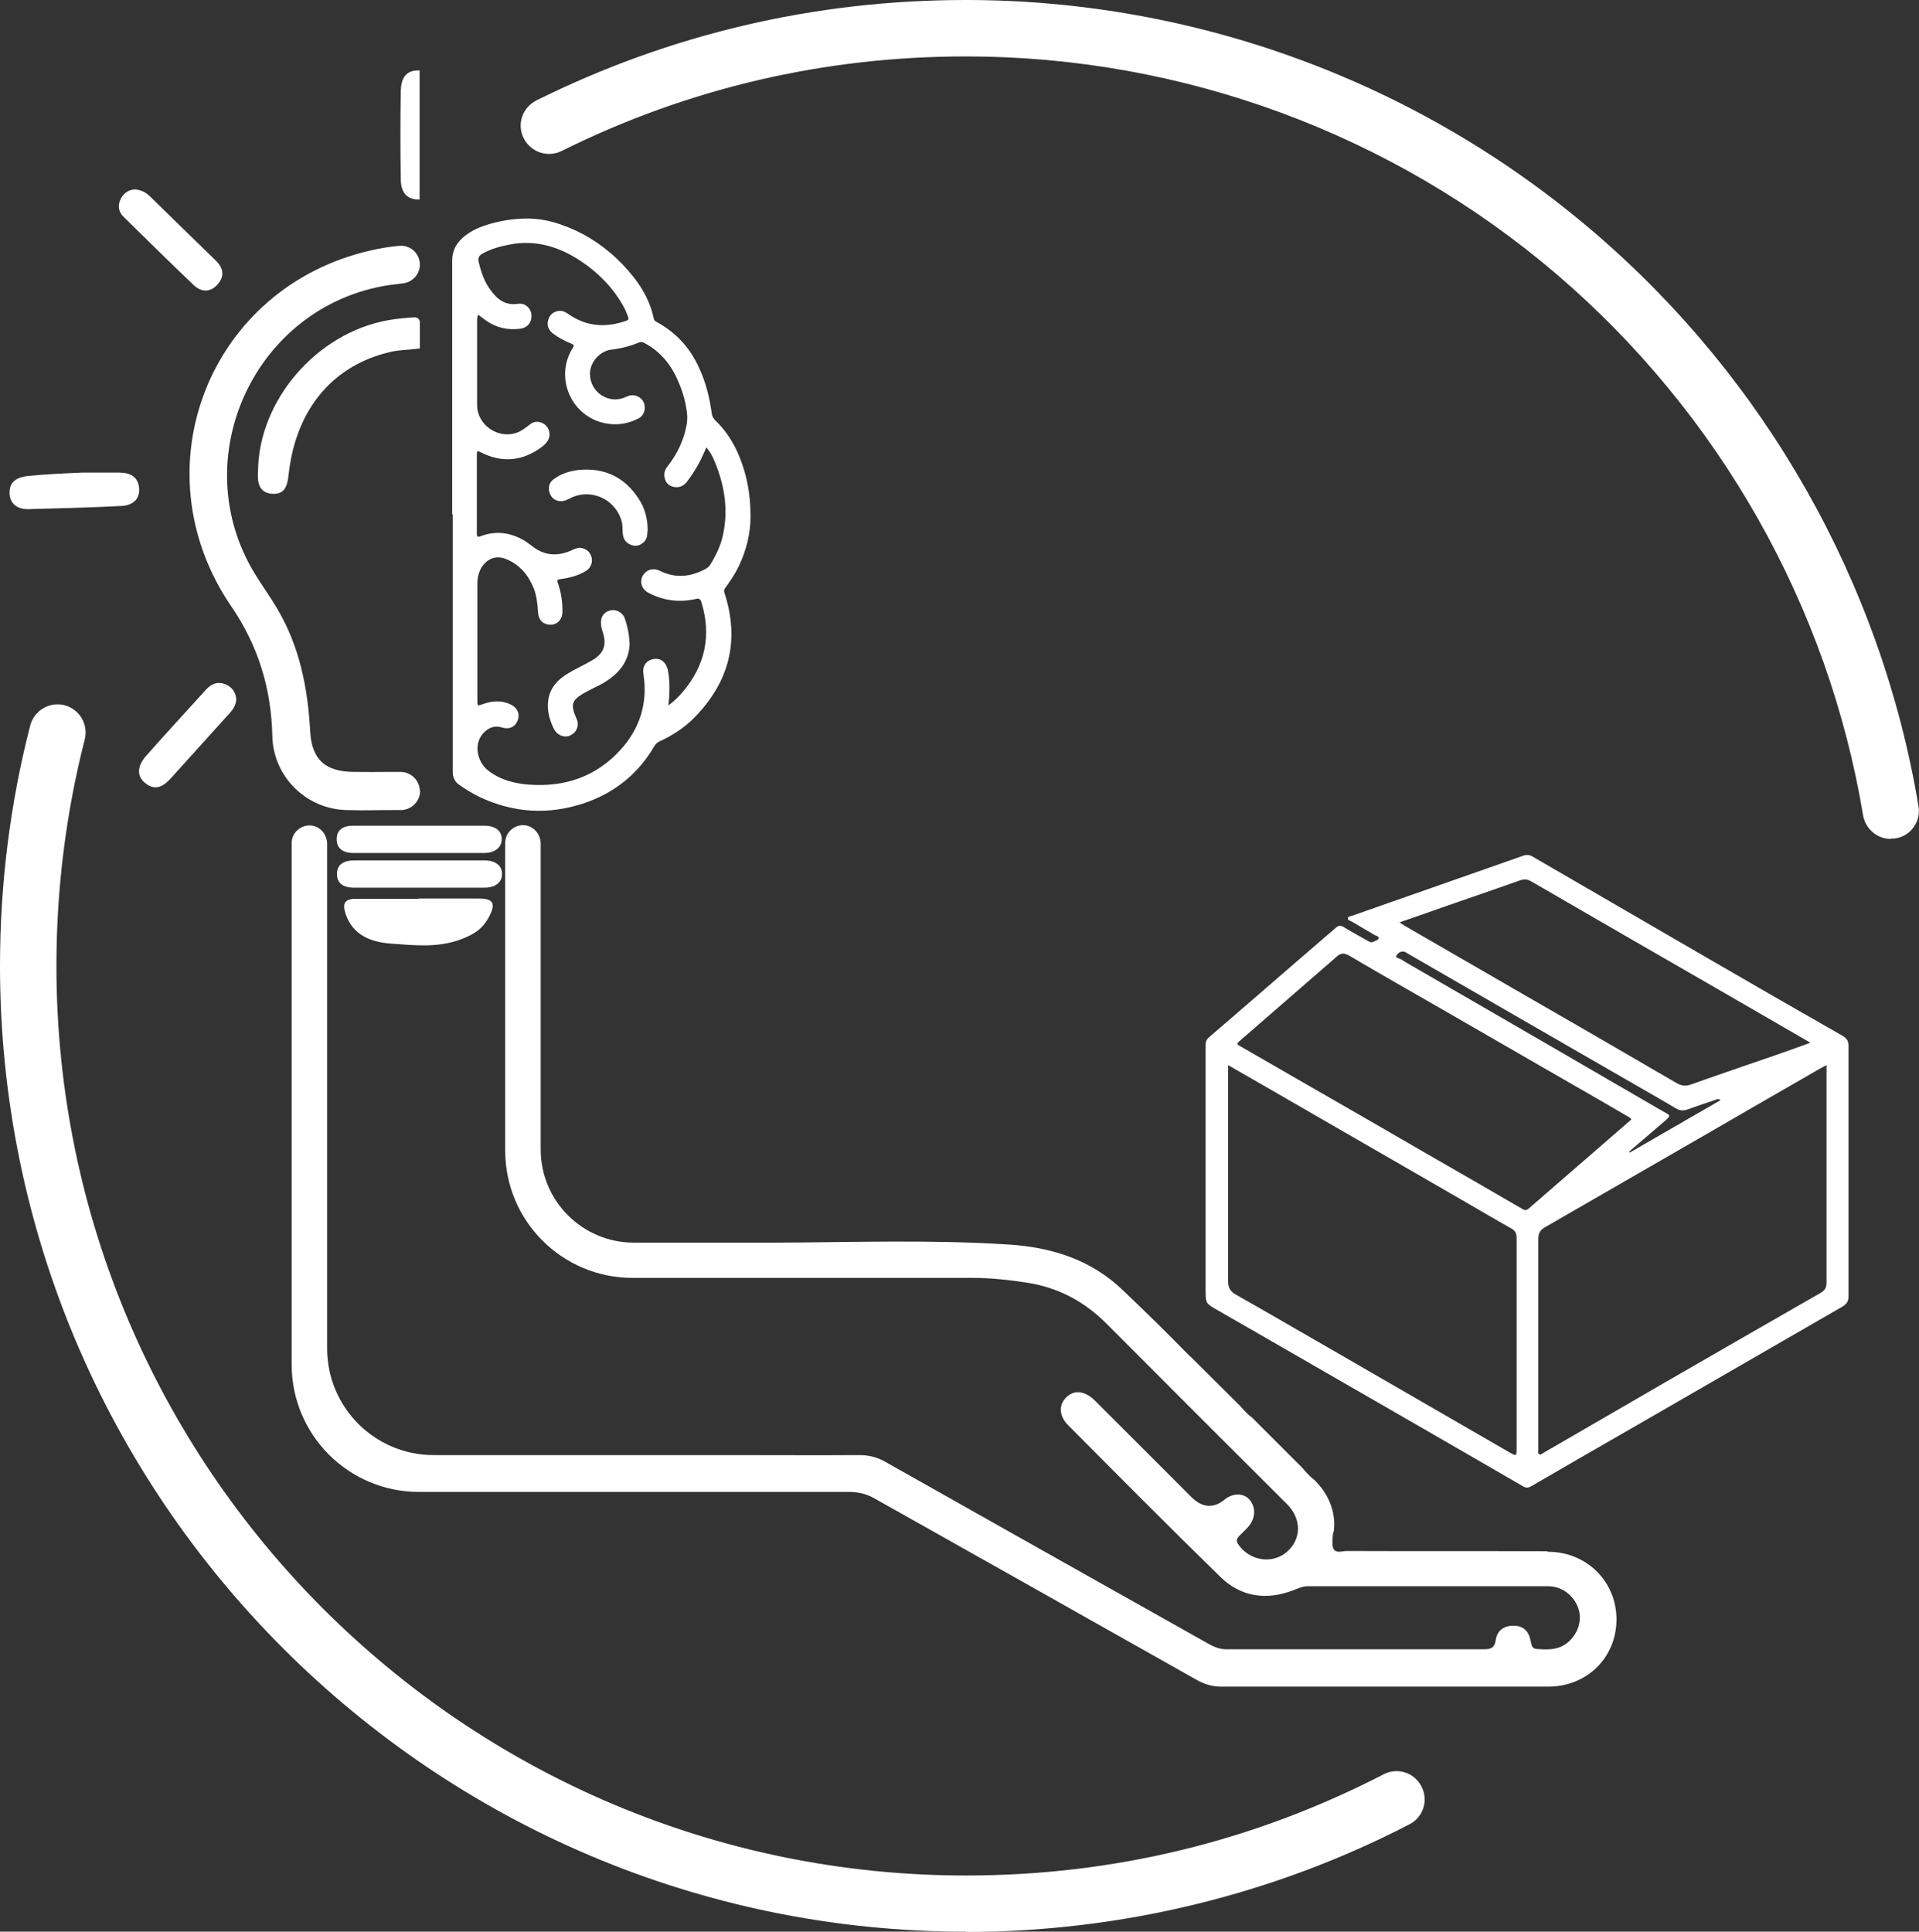
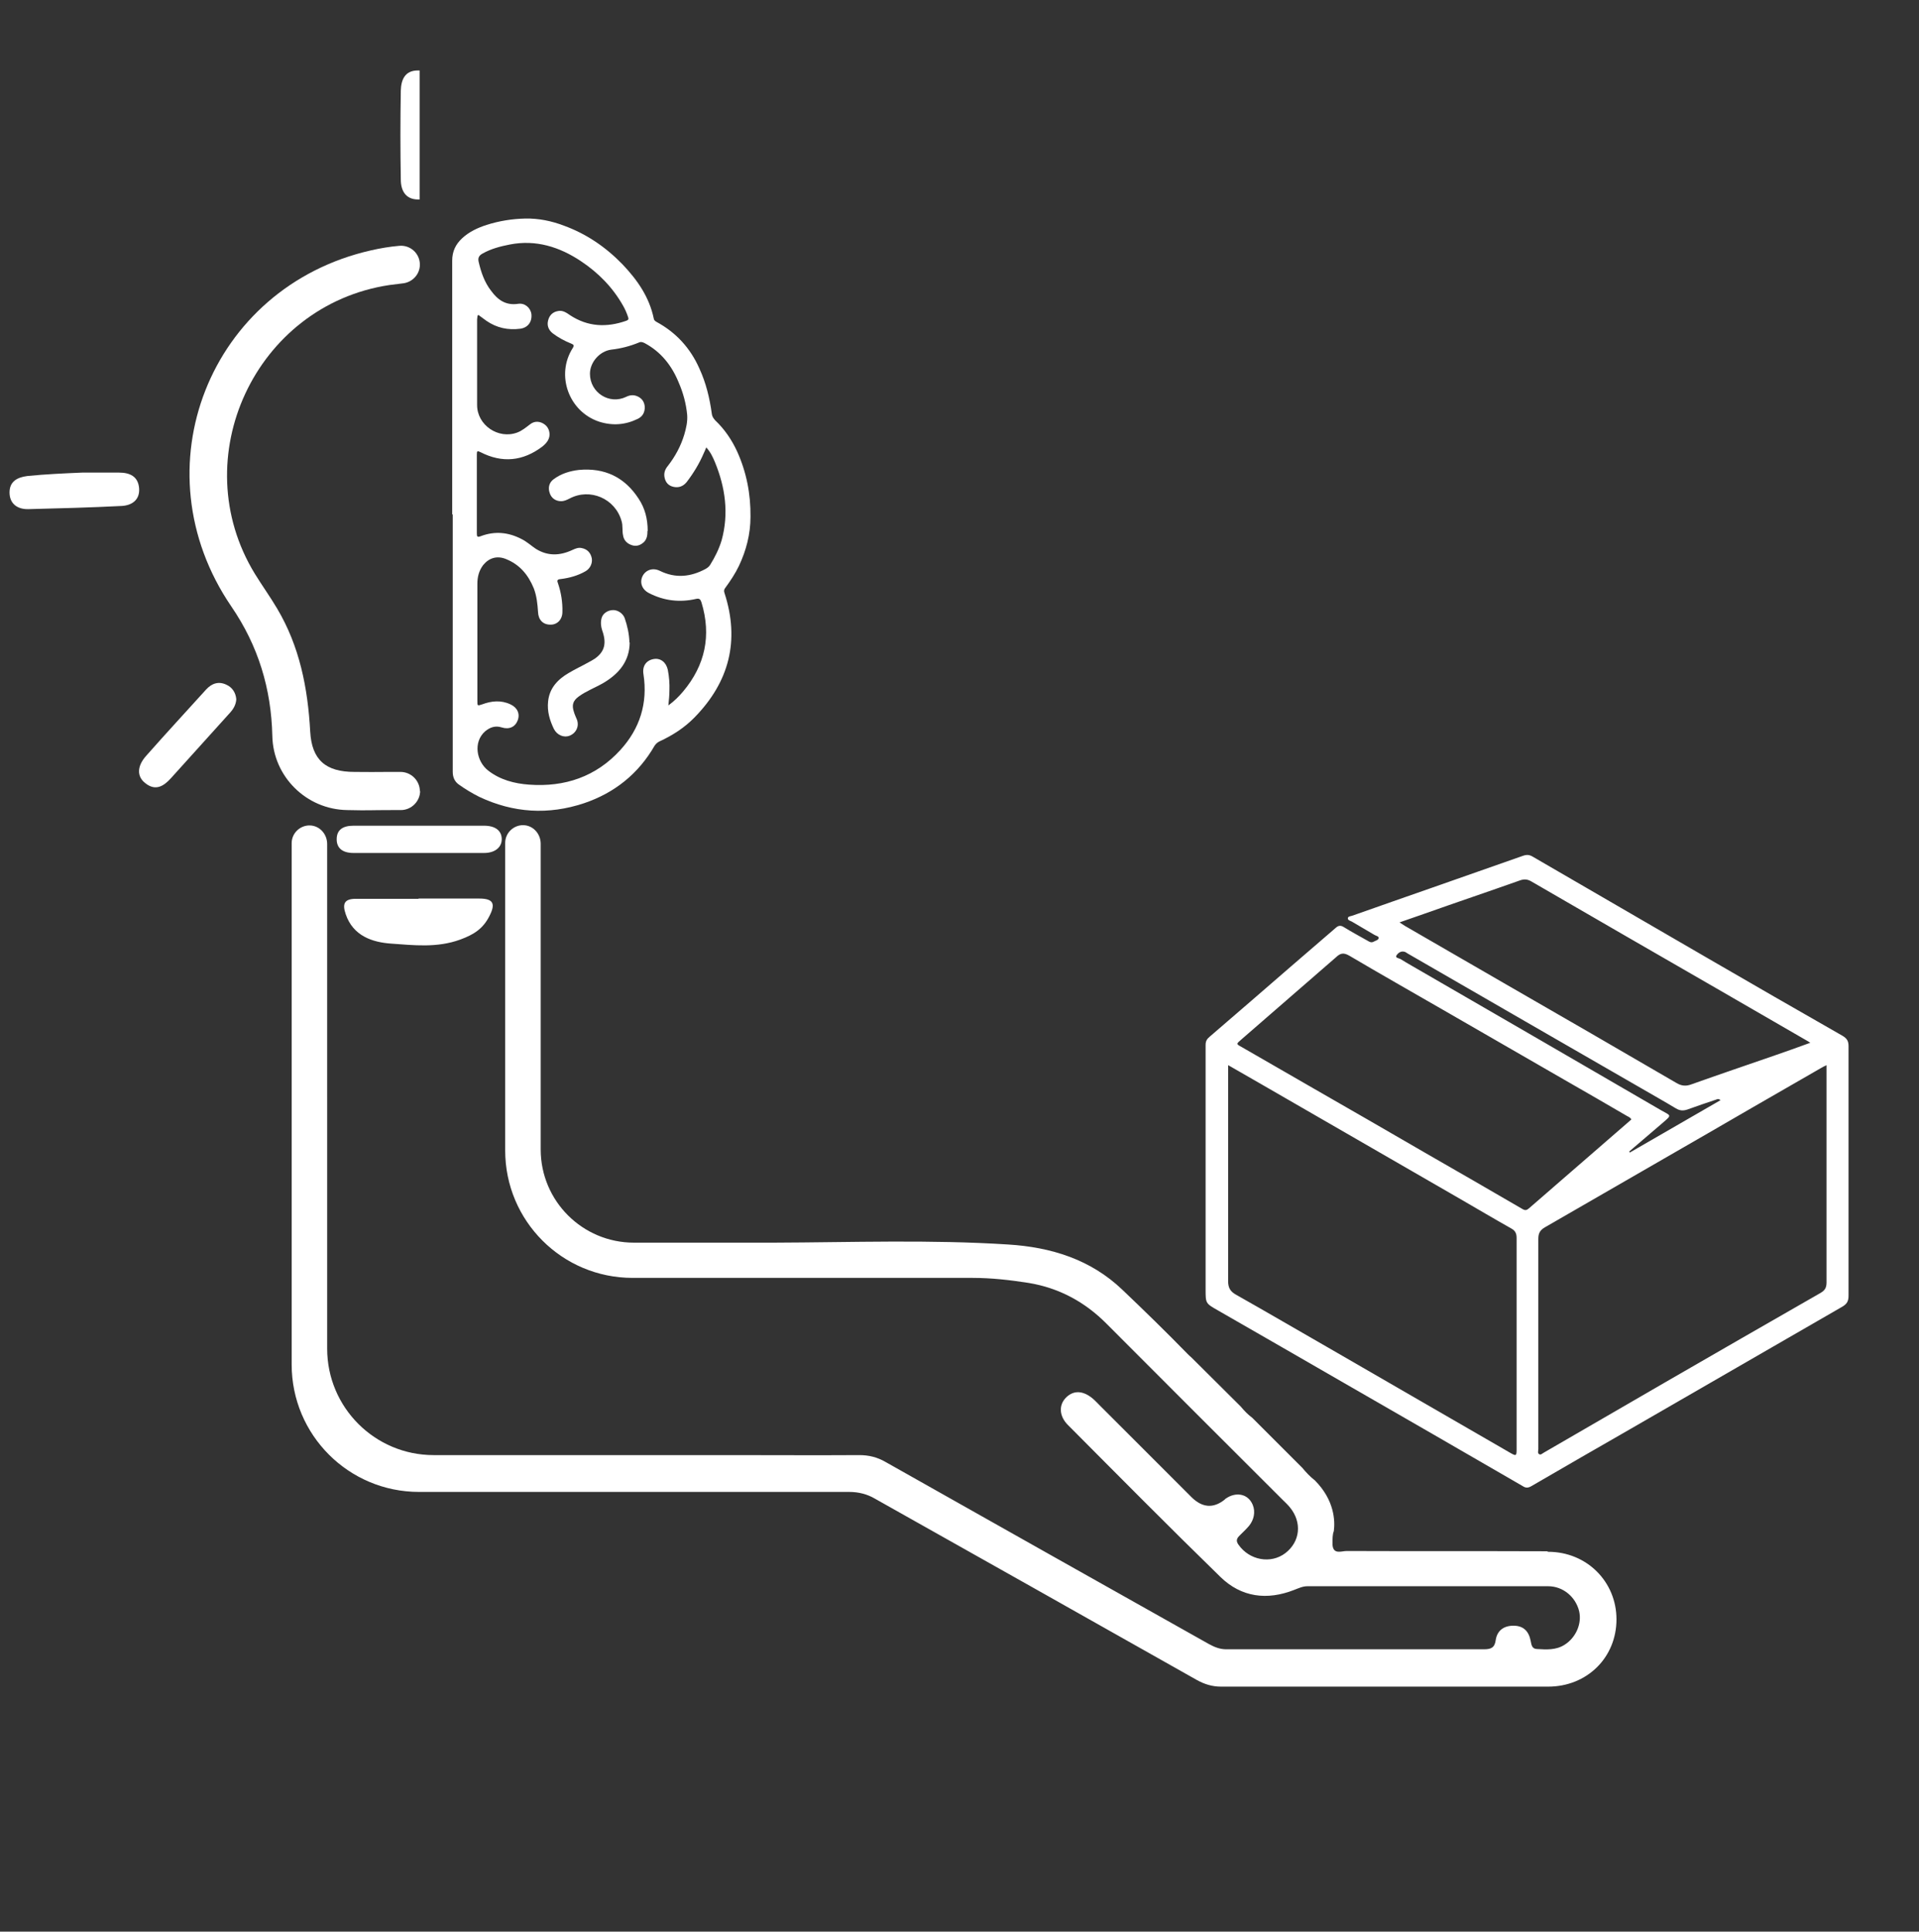
<svg xmlns="http://www.w3.org/2000/svg" id="katman_2" data-name="katman 2" viewBox="0 0 72.44 72.92">
  <rect x="0" y="0" width="72.44" height="72.92" fill="#333333" stroke="none" />
  <defs>
    <style>
      .cls-1 {
        fill: #fff;
      }
    </style>
  </defs>
  <g id="katman_1" data-name="katman 1">
    <g>
      <g>
        <g>
          <path class="cls-1" d="M15.8,33.92c.76,0,1.53,0,2.29,0,.53,0,.63,.19,.38,.67-.24,.47-.58,.69-1.1,.88-.88,.32-1.76,.21-2.62,.15-.68-.05-1.42-.28-1.7-1.11-.13-.38-.06-.57,.35-.58,.8,0,1.6,0,2.4,0Z" />
          <path class="cls-1" d="M15.79,31.17c.83,0,1.65,0,2.48,0,.43,0,.67,.19,.67,.51,0,.31-.26,.52-.67,.52-1.64,0-3.28,0-4.92,0-.44,0-.65-.2-.64-.54,.01-.32,.21-.49,.64-.49,.81,0,1.63,0,2.44,0Z" />
-           <path class="cls-1" d="M15.84,33.51c-.82,0-1.65,0-2.47,0-.44,0-.65-.18-.65-.52,0-.33,.22-.51,.66-.51,1.64,0,3.27,0,4.91,0,.42,0,.67,.21,.66,.52,0,.31-.25,.51-.67,.51-.81,0-1.62,0-2.44,0Z" />
        </g>
        <path class="cls-1" d="M3.1,17.84c.46,0,.93,0,1.39,0,.42,0,.72,.15,.76,.58,.04,.44-.26,.66-.66,.68-1.17,.06-2.35,.09-3.52,.12-.42,.01-.71-.21-.71-.63,0-.4,.27-.57,.67-.62,.69-.07,1.38-.1,2.08-.13Z" />
-         <path class="cls-1" d="M5.16,7.16c.23,.03,.39,.14,.53,.28,.82,.8,1.63,1.6,2.45,2.39,.29,.28,.35,.59,.08,.9-.27,.31-.61,.31-.9,.04-.89-.85-1.77-1.71-2.65-2.58-.2-.19-.24-.43-.11-.69,.13-.24,.34-.36,.59-.35Z" />
        <path class="cls-1" d="M8.92,26.39c-.01,.21-.11,.38-.25,.53-.74,.82-1.48,1.64-2.22,2.46-.28,.31-.59,.49-.97,.18-.32-.25-.31-.64,.04-1.03,.74-.84,1.51-1.67,2.26-2.5,.22-.24,.48-.32,.77-.18,.22,.1,.35,.3,.37,.55Z" />
        <path class="cls-1" d="M15.85,29.87c0-.4-.33-.73-.73-.73-.24,0-.44,0-.45,0h0c-.8,0-.49,.01-1.29,0-1.08,0-1.61-.45-1.67-1.52-.09-1.65-.4-3.22-1.25-4.65-.26-.44-.57-.87-.84-1.31-2.67-4.37,.02-10.14,5.08-10.9,.16-.02,.32-.04,.48-.06,.38-.03,.67-.34,.67-.71h0c0-.42-.36-.75-.78-.71-.35,.03-.71,.09-1.06,.17-6.11,1.38-8.82,8.25-5.28,13.44,1.02,1.49,1.51,3.11,1.55,4.89,.03,1.54,1.29,2.78,2.83,2.8,.9,.02,.77,0,1.68,0,0,0,.16,0,.34,0,.4,0,.73-.33,.73-.73h0Z" />
        <path class="cls-1" d="M15.85,2.66s-.05,0-.08,0c-.49,0-.63,.36-.64,.76-.02,1.12-.02,2.24,0,3.36,0,.41,.18,.75,.65,.75,.02,0,.04,0,.06,0V2.66Z" />
-         <path class="cls-1" d="M15.85,12.17c0-.11-.09-.2-.2-.19,0,0,0,0,0,0-.34,.02-.68,.05-1.01,.11-2.67,.48-4.87,3-4.9,5.69-.02,.34-.02,.82,.53,.86,.56,.04,.59-.42,.64-.85,.3-2.39,1.69-4.02,3.85-4.51,.31-.07,.64-.07,.95-.11,.05,0,.09-.01,.14-.02v-.98Z" />
        <g>
          <path class="cls-1" d="M17.07,19.42c0-3.19,0-6.39,0-9.58,0-.35,.13-.62,.38-.85,.26-.24,.58-.39,.92-.5,.47-.15,.97-.23,1.46-.24,.5-.01,.99,.09,1.46,.27,.85,.31,1.58,.81,2.21,1.46,.56,.59,1.01,1.23,1.18,2.05,.01,.06,.05,.09,.1,.12,.74,.4,1.28,.99,1.62,1.76,.25,.54,.39,1.12,.47,1.71,.01,.1,.06,.17,.13,.25,.35,.33,.62,.73,.82,1.16,.36,.79,.52,1.62,.51,2.48,0,.65-.16,1.27-.44,1.86-.14,.29-.32,.56-.51,.82-.05,.06-.06,.12-.03,.2,.58,1.79,.18,3.35-1.13,4.69-.38,.39-.83,.68-1.33,.91-.08,.04-.13,.09-.18,.16-.61,1.06-1.51,1.78-2.66,2.17-1.35,.45-2.67,.37-3.96-.24-.26-.13-.51-.28-.75-.45-.18-.12-.25-.29-.25-.5,0-.19,0-.38,0-.57,0-3.05,0-6.09,0-9.14Zm.96-7.51s-.02,.1-.02,.15c0,1.08,0,2.15,0,3.23,0,.76,.8,1.3,1.51,1.04,.19-.07,.34-.2,.5-.32,.17-.13,.38-.11,.55,.02,.16,.12,.22,.36,.14,.54-.05,.12-.14,.21-.24,.29-.73,.55-1.51,.63-2.33,.21-.12-.06-.14-.05-.14,.08,0,1,0,2,0,2.99,0,.12,.02,.15,.15,.1,.53-.2,1.04-.15,1.54,.11,.2,.1,.36,.25,.54,.37,.45,.28,.91,.26,1.38,.04,.11-.05,.22-.1,.35-.07,.21,.04,.34,.18,.38,.39,.03,.18-.06,.38-.23,.48-.29,.17-.62,.26-.95,.3-.12,.01-.14,.05-.1,.15,.12,.35,.18,.72,.17,1.09,0,.29-.2,.49-.46,.48-.28,0-.45-.19-.46-.48-.02-.3-.05-.6-.16-.89-.21-.51-.53-.9-1.06-1.11-.33-.13-.63-.04-.85,.23-.16,.21-.22,.45-.22,.71,0,1.47,0,2.95,0,4.42,0,.19,0,.19,.18,.13,.35-.13,.71-.17,1.07,0,.26,.12,.37,.36,.27,.61-.09,.24-.32,.35-.6,.26-.25-.08-.45,0-.63,.15-.46,.41-.32,1.14,.12,1.48,.45,.35,.99,.49,1.54,.53,1.35,.1,2.53-.3,3.45-1.31,.73-.8,1.04-1.76,.87-2.86-.05-.3,.1-.52,.38-.57,.26-.05,.48,.12,.54,.41,.05,.26,.07,.52,.06,.78,0,.18-.02,.36-.04,.56,.22-.16,.4-.34,.56-.53,.83-.99,1.07-2.11,.69-3.36-.04-.12-.08-.16-.21-.13-.61,.14-1.21,.07-1.77-.22-.26-.13-.36-.39-.25-.63,.12-.25,.4-.34,.66-.21,.59,.29,1.16,.23,1.72-.07,.07-.04,.14-.09,.18-.16,.18-.29,.33-.59,.43-.92,.28-1.01,.14-2-.25-2.95-.08-.19-.17-.39-.33-.56-.03,.08-.06,.15-.09,.21-.17,.4-.39,.76-.65,1.1-.13,.16-.3,.22-.49,.18-.19-.04-.3-.16-.34-.34-.04-.17,.01-.32,.12-.45,.28-.36,.49-.75,.62-1.18,.07-.24,.13-.49,.11-.75-.04-.42-.15-.83-.32-1.22-.26-.64-.67-1.16-1.29-1.49-.07-.03-.13-.06-.21-.02-.34,.14-.69,.23-1.05,.27-.44,.06-.8,.48-.8,.91,0,.71,.73,1.18,1.37,.87,.14-.07,.28-.08,.42-.02,.18,.08,.27,.22,.28,.41,0,.2-.08,.35-.26,.44-.47,.23-.95,.27-1.46,.11-1.15-.38-1.65-1.76-1-2.78,.07-.11,.03-.13-.06-.17-.25-.1-.49-.23-.7-.39-.15-.12-.22-.29-.17-.48,.05-.21,.19-.33,.39-.36,.17-.03,.31,.07,.44,.16,.67,.44,1.38,.47,2.12,.21,.08-.03,.1-.06,.07-.14-.05-.15-.11-.29-.19-.43-.39-.69-.93-1.24-1.59-1.68-.81-.54-1.7-.82-2.68-.63-.36,.07-.71,.16-1.03,.34-.13,.07-.19,.16-.15,.32,.09,.39,.22,.77,.47,1.09,.25,.34,.55,.56,1.02,.49,.25-.04,.47,.15,.5,.39,.03,.29-.13,.51-.42,.55-.46,.06-.89-.03-1.28-.3-.1-.07-.2-.15-.3-.22Z" />
          <path class="cls-1" d="M23.77,24.26c-.01,.7-.4,1.17-.99,1.52-.31,.18-.64,.3-.93,.51-.22,.16-.27,.32-.19,.57,.03,.11,.08,.21,.12,.31,.09,.25-.03,.5-.27,.6-.23,.09-.48-.02-.6-.25-.16-.33-.26-.67-.22-1.04,.05-.5,.36-.83,.77-1.07,.25-.15,.51-.27,.76-.41,.08-.04,.16-.09,.24-.14,.38-.27,.44-.6,.27-1.07-.05-.15-.06-.31-.02-.46,.05-.18,.24-.3,.44-.3,.17,0,.36,.12,.43,.3,.1,.29,.17,.59,.18,.92Z" />
          <path class="cls-1" d="M24.44,20.04c0,.11,0,.28-.12,.41-.13,.13-.29,.19-.47,.13-.18-.06-.3-.18-.33-.37-.04-.18,0-.37-.06-.55-.24-.84-1.19-1.25-1.96-.84-.1,.05-.2,.1-.32,.1-.21,0-.37-.12-.43-.31-.07-.2-.02-.4,.15-.52,.28-.21,.61-.31,.95-.35,.97-.09,1.73,.27,2.26,1.09,.23,.35,.34,.74,.34,1.22Z" />
        </g>
        <path class="cls-1" d="M58.4,58.56c-2.52-.01-5.04,0-7.57-.01-.19,0-.51,.15-.53-.25,0-.22,0-.38,.05-.5,.05-.38,.03-1.17-.72-1.92h0c-.17-.13-.32-.29-.47-.47-.49-.49-1.18-1.18-1.89-1.89-.15-.11-.3-.26-.43-.42-.7-.7-1.39-1.38-1.87-1.86-.05-.04-.1-.09-.15-.14-.8-.82-1.62-1.62-2.45-2.41-1.2-1.15-2.7-1.61-4.31-1.71-2.95-.19-5.9-.08-8.85-.07h-.97c-.17,0-.35,0-.52,0-.02,0-.05,0-.07,0h-3.72c-1.94,0-3.52-1.57-3.52-3.52v-11.54c0-.37-.28-.69-.65-.7s-.69,.29-.69,.67v11.61c0,2.66,2.15,4.81,4.81,4.81h3.6s.03,0,.05,0c1.19,0,2.38,0,3.57,0,1.87,0,3.74,0,5.61,0,.71,0,1.42,.08,2.12,.19,1.15,.19,2.13,.72,2.95,1.55,2.21,2.22,4.43,4.43,6.64,6.64,.09,.09,.19,.18,.27,.28,.47,.57,.39,1.3-.17,1.73-.55,.42-1.36,.27-1.77-.32-.1-.14-.07-.23,.04-.34,.12-.12,.25-.24,.36-.37,.18-.22,.25-.52,.14-.79-.18-.44-.66-.5-1.03-.23-.01,0-.02,.02-.03,.03q-.64,.51-1.25-.09c-1.15-1.15-2.3-2.3-3.44-3.44-.1-.1-.2-.21-.31-.3-.37-.3-.73-.3-1.01,0-.26,.28-.23,.69,.09,1.01,1.91,1.92,3.82,3.85,5.76,5.74,.79,.77,1.76,.89,2.78,.49,.16-.06,.32-.14,.5-.14,3.03,0,6.06,0,9.09,0,.57,0,1.04,.41,1.17,.94,.11,.47-.12,1-.55,1.27-.33,.21-.69,.18-1.05,.16-.19-.01-.2-.17-.23-.31-.07-.36-.27-.57-.65-.57-.37,0-.62,.19-.67,.55-.04,.29-.19,.34-.44,.34-3.25,0-6.49,0-9.74,0-.24,0-.45-.09-.65-.2-4.07-2.29-8.13-4.57-12.2-6.87-.31-.18-.63-.26-.99-.26-1.61,.01-3.22,0-4.83,0-.04,0-.08,0-.12,0h-11.12c-2.22,0-4.02-1.8-4.02-4.02V31.86c0-.37-.28-.69-.65-.7s-.69,.29-.69,.67v19.68c0,2.66,2.15,4.81,4.81,4.81h11.92c.06,0,.11,0,.17,0h.52c1.21,0,2.42,0,3.63,0,.34,0,.67,.08,.96,.25,4.05,2.28,8.11,4.56,12.16,6.85,.29,.16,.58,.25,.91,.25,4.12,0,8.23,0,12.35,0,1.47,0,2.58-1.1,2.58-2.54,0-1.42-1.12-2.55-2.58-2.55Z" />
        <g id="_4Wh1MO" data-name="4Wh1MO">
          <path class="cls-1" d="M69.78,44.22c0,1.57,0,3.14,0,4.7,0,.21-.07,.31-.24,.41-2.66,1.53-5.31,3.07-7.97,4.6-1.25,.72-2.51,1.44-3.76,2.17-.12,.07-.21,.08-.33,0-2.25-1.3-4.49-2.6-6.74-3.89-1.58-.91-3.17-1.83-4.76-2.74-.47-.27-.47-.26-.47-.8,0-3.07,0-6.15,0-9.22,0-.15,.05-.23,.16-.32,1.06-.91,2.12-1.83,3.17-2.74,.53-.46,1.06-.91,1.59-1.37,.1-.09,.19-.09,.3-.02,.29,.18,.59,.34,.89,.51,.07,.04,.14,.09,.23,.04,.07-.04,.18-.06,.19-.13,.02-.08-.1-.09-.16-.13-.28-.17-.57-.33-.85-.5-.06-.03-.15-.05-.15-.12,0-.08,.1-.08,.16-.1,1.01-.36,2.03-.71,3.05-1.07,1.13-.4,2.26-.79,3.39-1.19,.14-.05,.25-.05,.38,.03,2.2,1.28,4.4,2.55,6.6,3.83,1.69,.98,3.39,1.96,5.09,2.93,.17,.1,.23,.2,.23,.39,0,1.57,0,3.15,0,4.72Zm-23.42-4.01c0,.11,0,.19,0,.26,0,2.63,0,5.26,0,7.89,0,.25,.08,.39,.29,.51,1.17,.66,2.33,1.34,3.5,2.01,2.29,1.32,4.58,2.65,6.87,3.97,.21,.12,.23,.11,.23-.13,0-2.66,0-5.33,0-7.99,0-.18-.06-.28-.21-.36-.64-.36-1.28-.74-1.92-1.11-2.23-1.29-4.46-2.57-6.69-3.86-.67-.39-1.34-.77-2.05-1.18Zm22.59,0c-.1,.05-.17,.08-.23,.12-.86,.49-1.71,.99-2.57,1.48-1.11,.64-2.22,1.29-3.34,1.93-1.5,.86-2.99,1.73-4.49,2.59-.19,.11-.25,.23-.25,.44,0,2.64,0,5.29,0,7.93,0,.07-.04,.16,.04,.2,.06,.03,.12-.04,.18-.07,1.51-.87,3.01-1.75,4.52-2.62,1.97-1.14,3.94-2.27,5.91-3.4,.17-.1,.23-.2,.23-.4,0-2.66,0-5.32,0-7.97v-.24Zm-7.37,2.05c-.03-.07-.1-.1-.16-.13-.79-.46-1.58-.92-2.37-1.37-1.53-.88-3.05-1.76-4.58-2.64-1.18-.68-2.36-1.35-3.53-2.04-.21-.12-.33-.11-.5,.05-1.19,1.04-2.39,2.07-3.58,3.11-.2,.17-.2,.17,.02,.29,.9,.52,1.79,1.03,2.69,1.55,1.41,.81,2.82,1.62,4.23,2.44,1.22,.7,2.45,1.41,3.67,2.12,.1,.06,.16,.05,.24-.02,1.26-1.09,2.52-2.19,3.78-3.28,.02-.02,.05-.04,.08-.07Zm6.76-2.89c-.07-.05-.1-.07-.14-.09-1.13-.65-2.26-1.31-3.39-1.96-2.34-1.35-4.67-2.69-7.01-4.05-.14-.08-.26-.09-.41-.04-1.21,.43-2.43,.84-3.64,1.27-.3,.1-.59,.21-.92,.32,.09,.06,.14,.09,.2,.13,1.28,.74,2.56,1.48,3.84,2.22,2.14,1.23,4.28,2.47,6.41,3.71,.2,.12,.37,.13,.58,.05,1.04-.37,2.1-.73,3.14-1.09,.43-.15,.86-.3,1.32-.47Zm-3.39,2.16c-.08-.06-.12-.04-.17-.02-.36,.12-.71,.24-1.07,.37-.17,.06-.3,.05-.45-.04-.43-.26-.86-.5-1.29-.75-2.95-1.7-5.9-3.4-8.84-5.1-.03-.02-.07-.05-.11-.06-.13-.04-.24,.04-.3,.13-.07,.1,.08,.11,.14,.14,.29,.18,.58,.34,.87,.51,2.99,1.73,5.98,3.46,8.97,5.2,.39,.22,.42,.17,.05,.49-.42,.36-.83,.71-1.25,1.07,0,.01,.02,.02,.02,.04,1.14-.66,2.27-1.31,3.43-1.98Z" />
        </g>
      </g>
      <g>
-         <path class="cls-1" d="M36.46,72.92C16.36,72.92,0,56.57,0,36.46c0-3.07,.38-6.12,1.14-9.07,.15-.57,.72-.91,1.29-.77,.57,.15,.91,.72,.77,1.29-.71,2.78-1.07,5.65-1.07,8.55,0,18.93,15.4,34.34,34.34,34.34,5.56,0,10.86-1.29,15.76-3.82,.52-.27,1.16-.07,1.43,.46,.27,.52,.07,1.16-.46,1.43-5.13,2.66-10.92,4.06-16.74,4.06Z" />
-         <path class="cls-1" d="M71.38,31.67c-.51,0-.96-.37-1.05-.89-1.32-7.92-5.43-15.17-11.56-20.42-6.21-5.31-14.13-8.23-22.3-8.23-5.36,0-10.5,1.2-15.27,3.57-.53,.26-1.16,.05-1.43-.48s-.05-1.16,.48-1.43C25.31,1.28,30.77,0,36.46,0c8.68,0,17.09,3.1,23.68,8.74,6.52,5.57,10.88,13.28,12.28,21.69,.1,.58-.29,1.13-.87,1.22-.06,0-.12,.01-.18,.01Z" />
-       </g>
+         </g>
    </g>
  </g>
</svg>